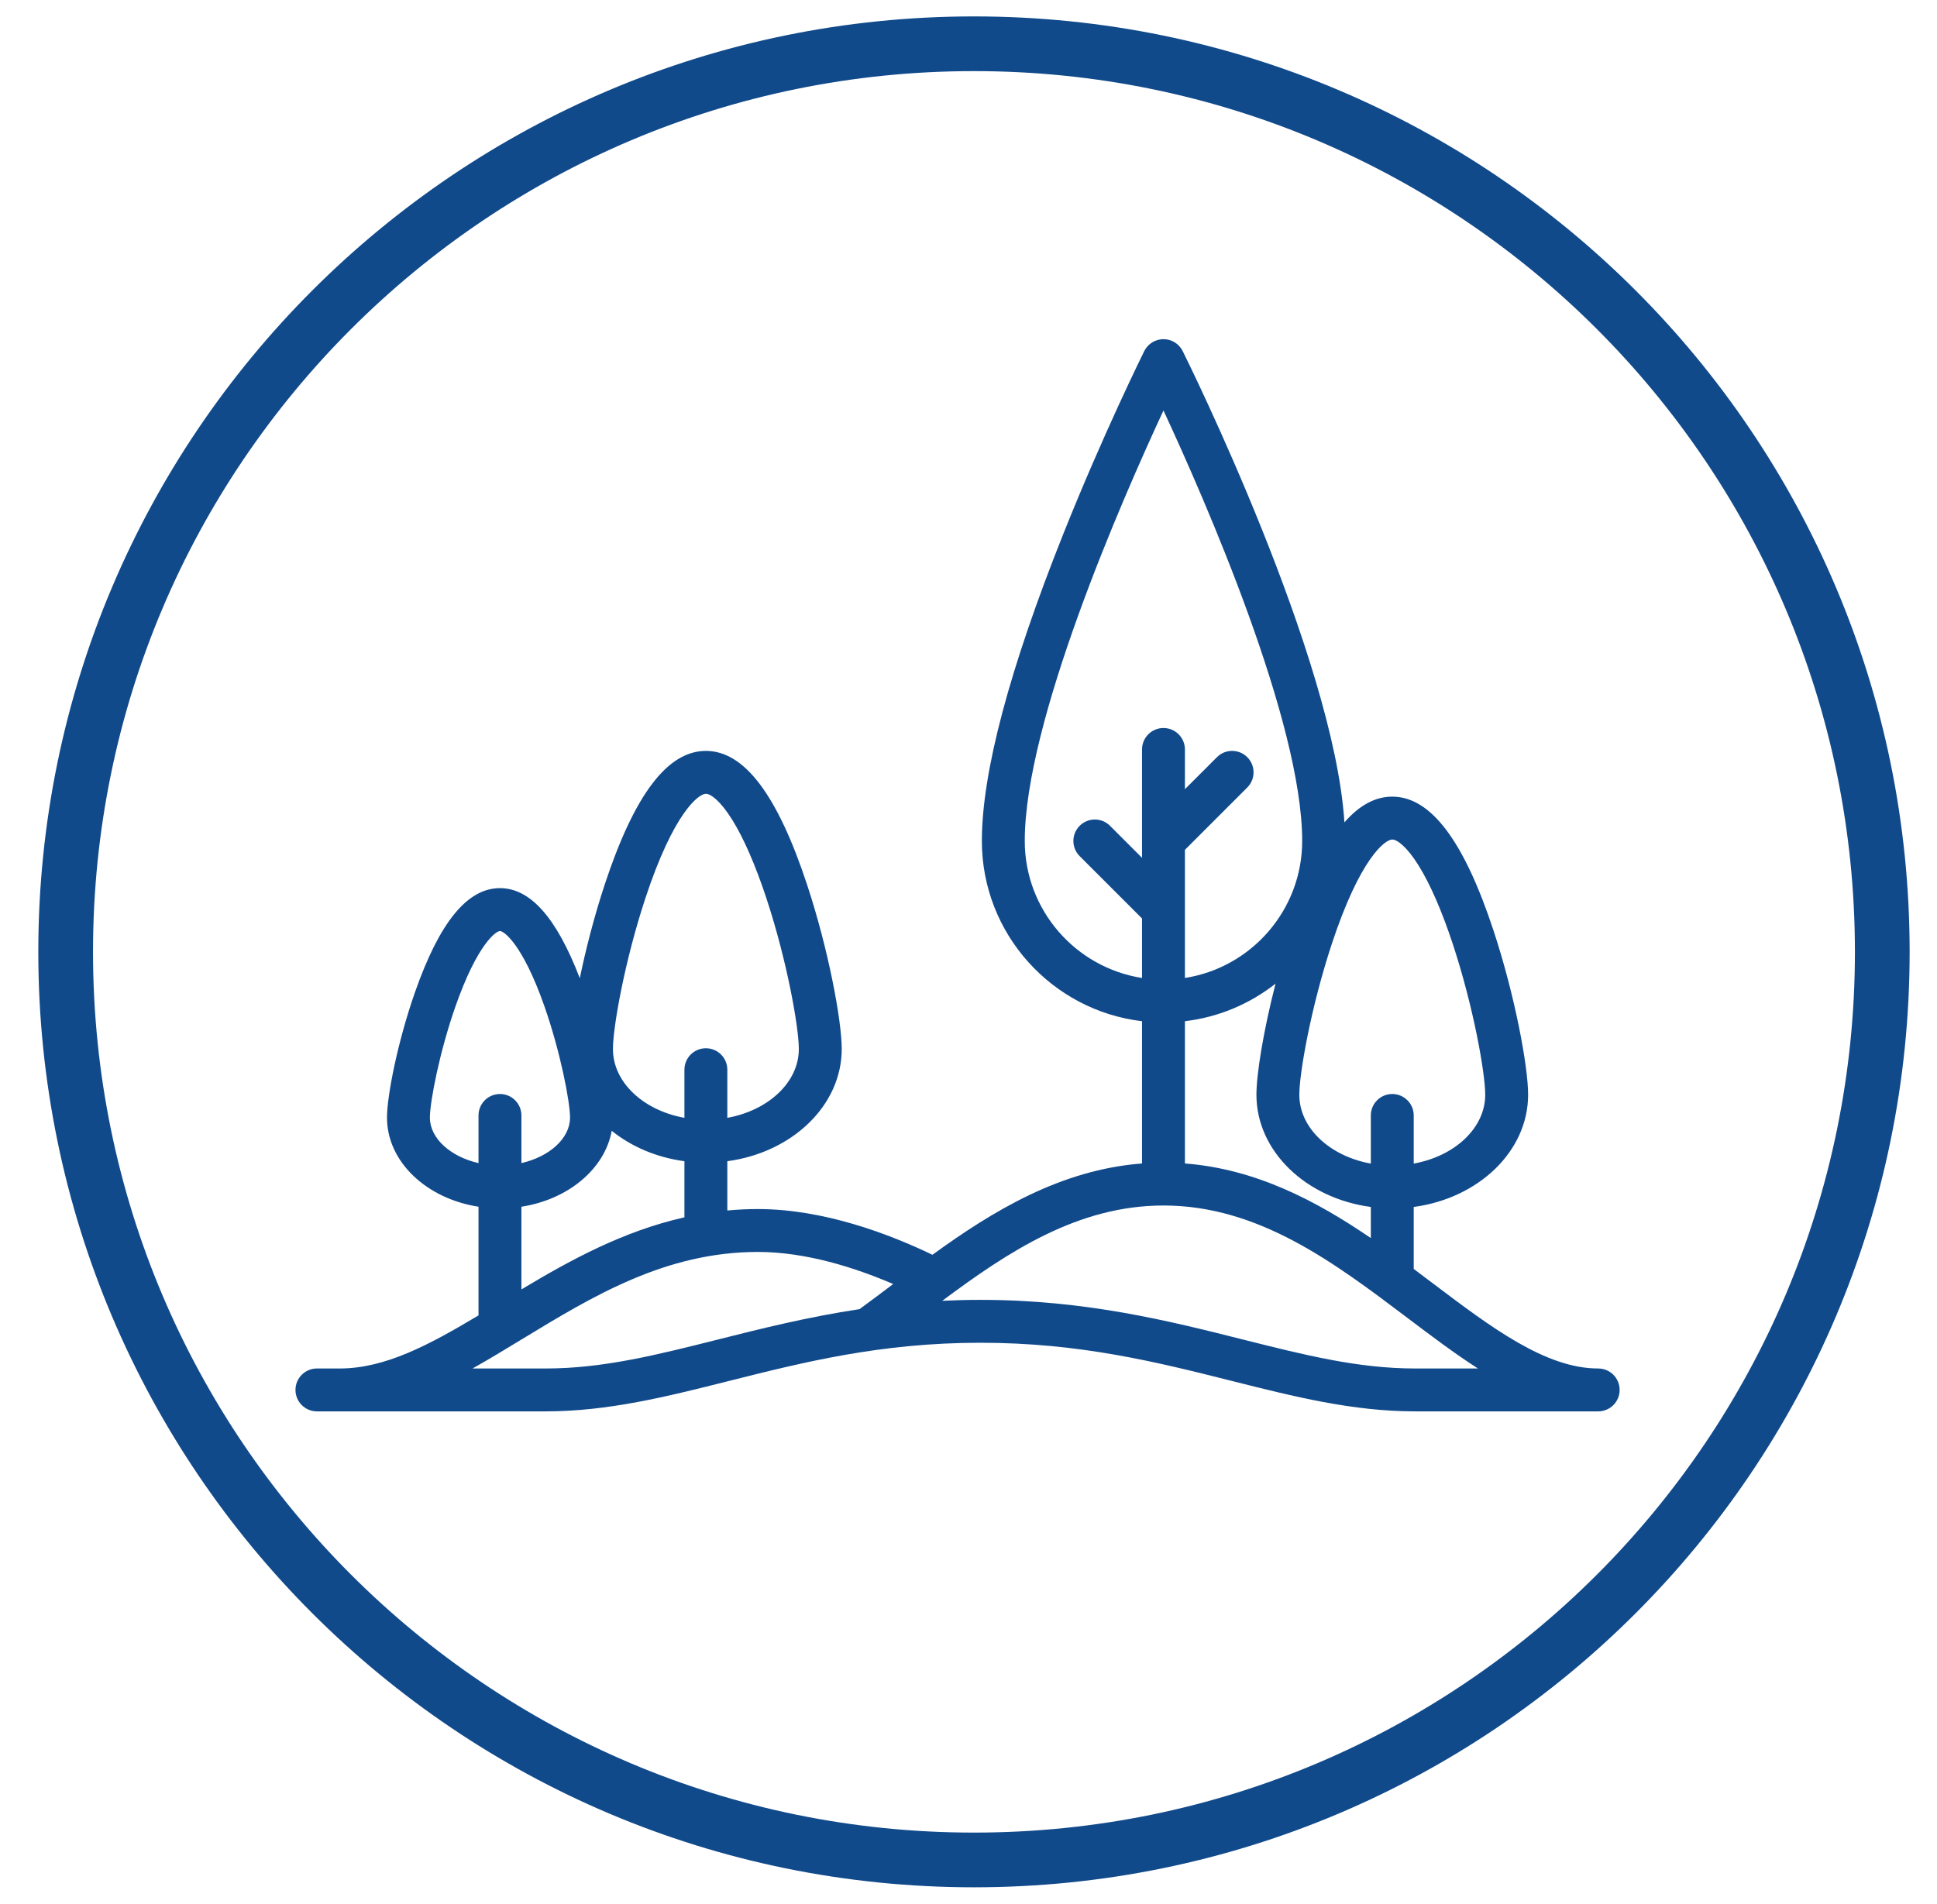
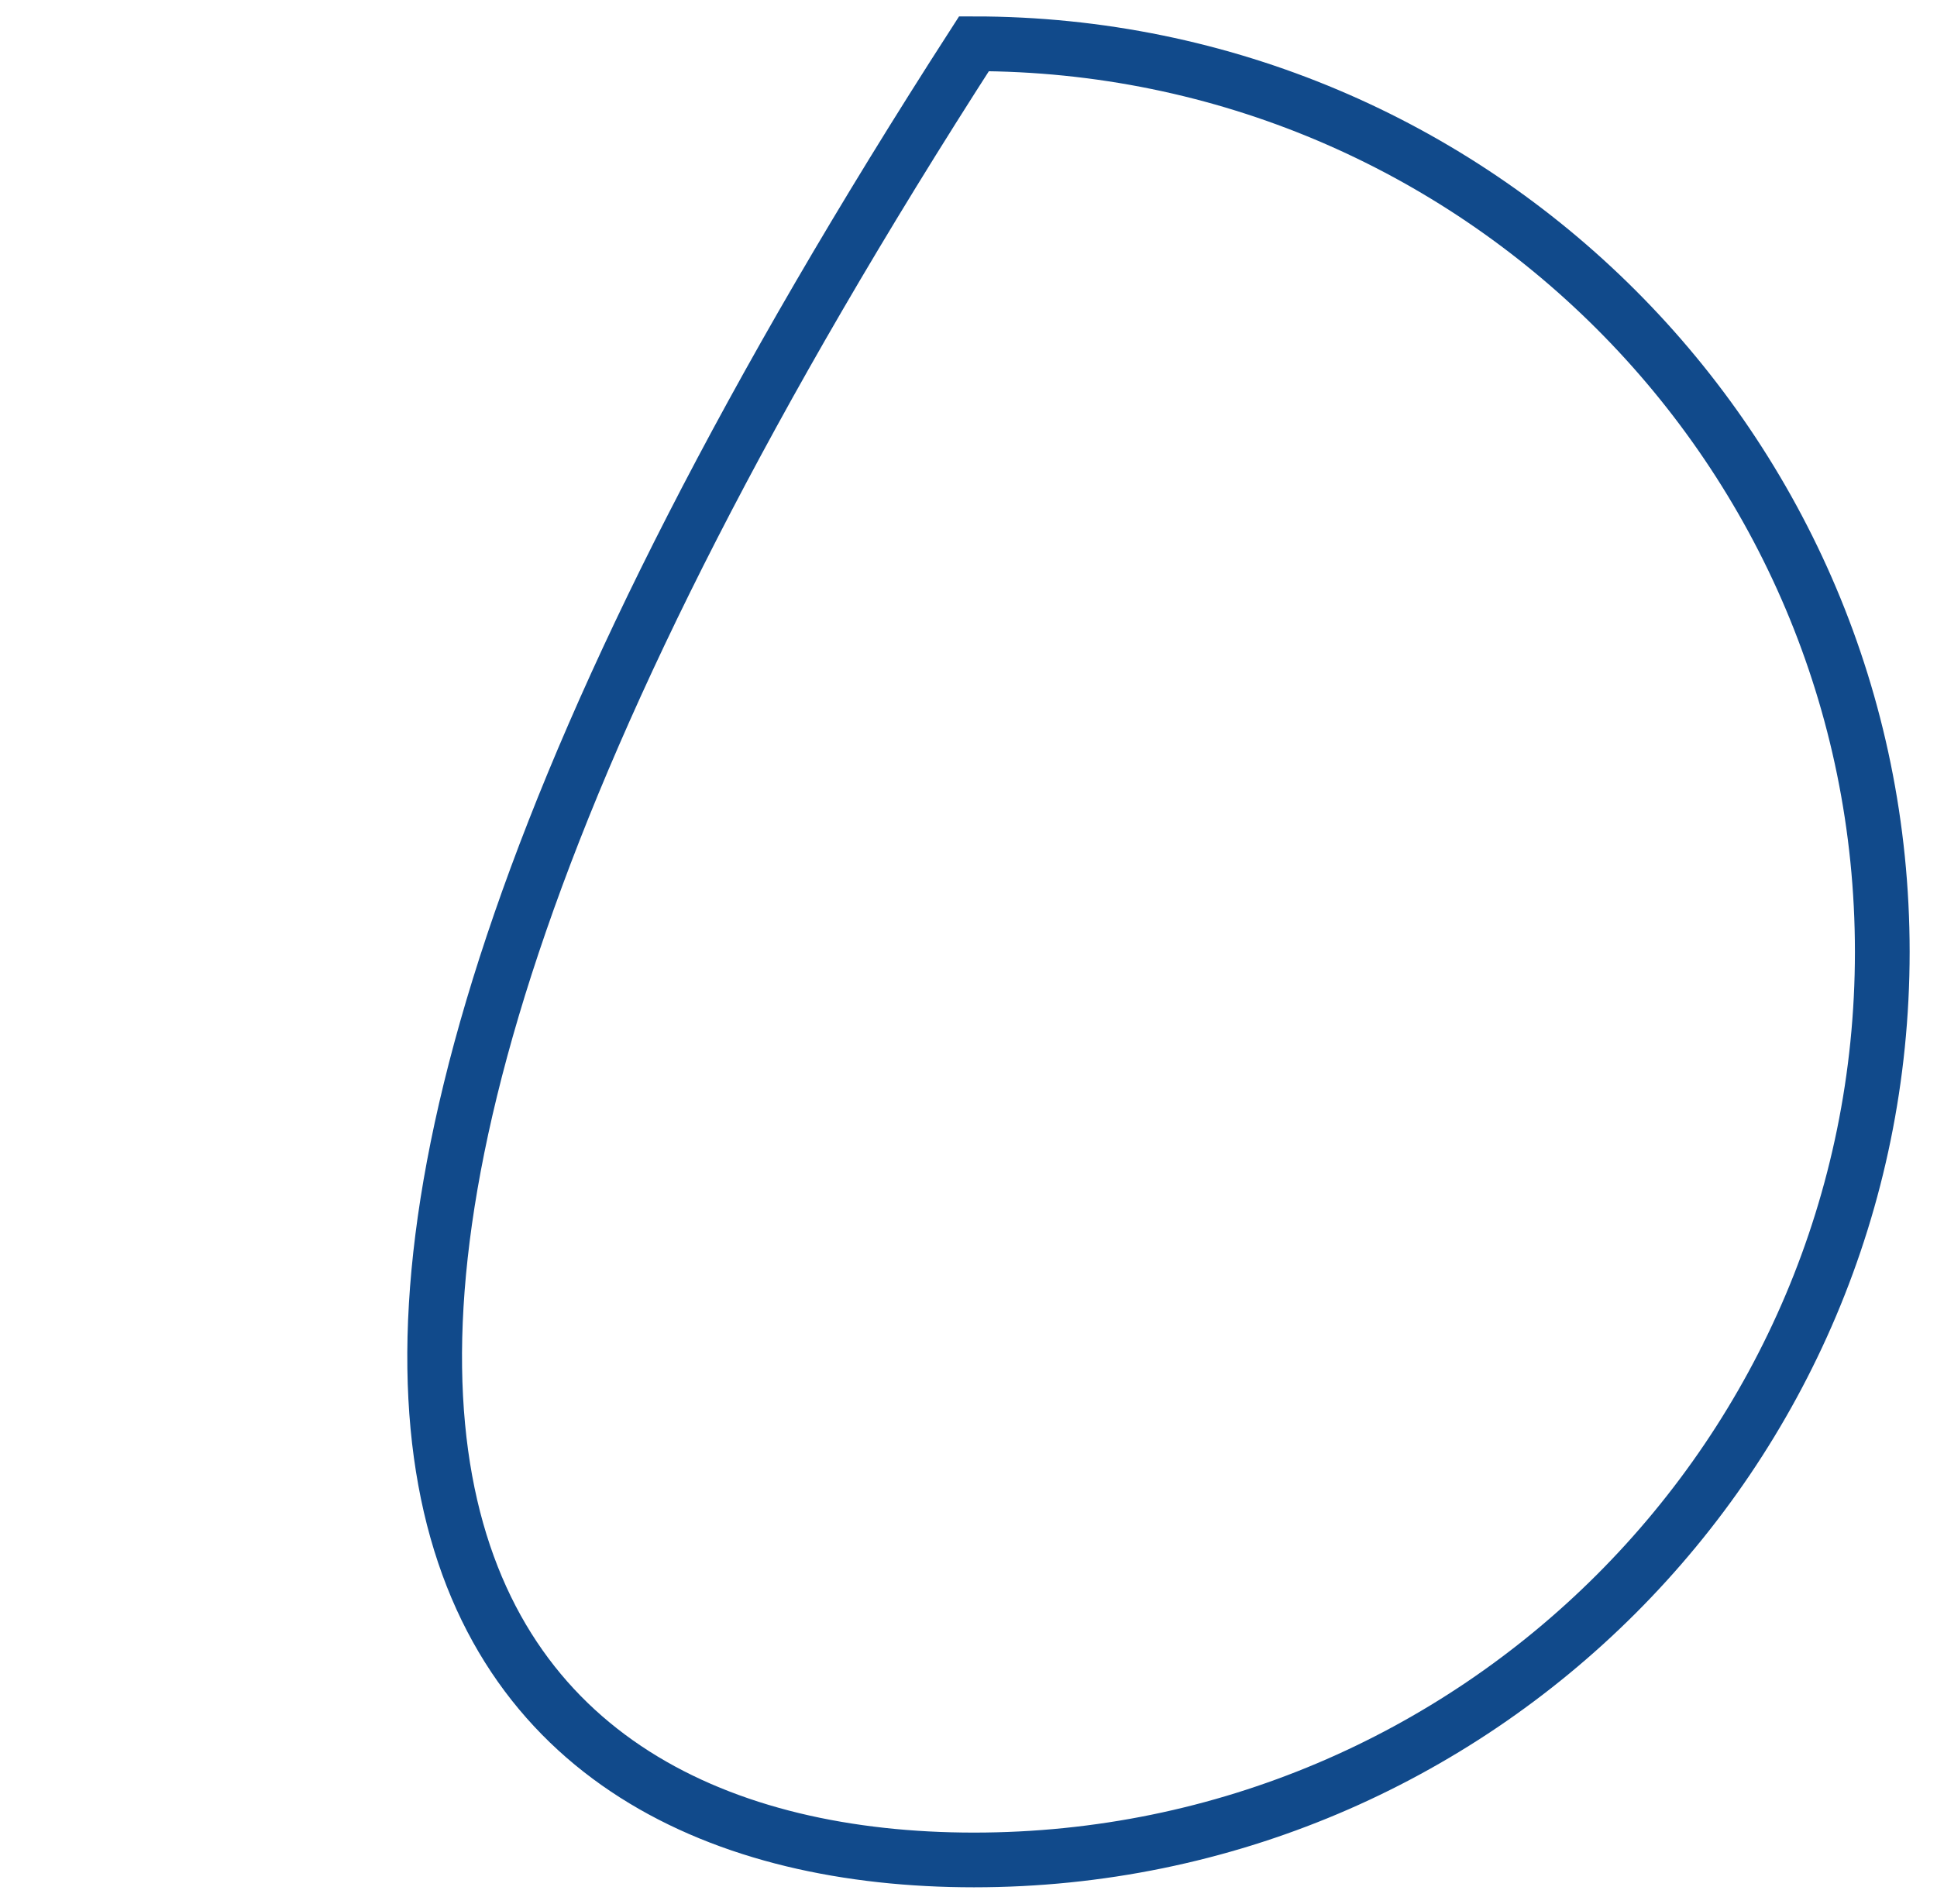
<svg xmlns="http://www.w3.org/2000/svg" width="177px" height="174px" viewBox="0 0 177 174" version="1.1">
  <title>Artboard</title>
  <desc>Created with Sketch.</desc>
  <defs />
  <g id="Page-1" stroke="none" stroke-width="1" fill="none" fill-rule="evenodd">
    <g id="Artboard">
-       <path d="M89,170 C134.84,170 172,132.84 172,87 C172,41.16 134.84,4 89,4 C43.16,4 6,41.16 6,87 C6,132.84 43.16,170 89,170 Z" id="Oval-1" stroke="#114A8B" stroke-width="5" />
+       <path d="M89,170 C134.84,170 172,132.84 172,87 C172,41.16 134.84,4 89,4 C6,132.84 43.16,170 89,170 Z" id="Oval-1" stroke="#114A8B" stroke-width="5" />
      <g id="forest" transform="translate(27, 31)" fill="#114A8B">
-         <path d="M119.04,94.08 C114.233,94.08 109.248,90.313 103.969,86.326 C103.381,85.882 102.786,85.432 102.184,84.982 L102.184,79.317 C108.1,78.528 112.637,74.229 112.637,69.059 C112.637,66.455 111.429,59.979 109.477,54.057 C106.761,45.818 103.735,41.813 100.224,41.813 C98.677,41.813 97.225,42.591 95.852,44.164 C94.872,29.011 81.655,2.262 81.072,1.088 C80.74,0.421 80.06,0 79.316,0 C78.572,0 77.892,0.421 77.561,1.088 C77.524,1.162 73.825,8.626 70.178,17.763 C65.23,30.162 62.721,39.617 62.721,45.864 C62.721,54.351 69.127,61.366 77.356,62.339 L77.356,75.341 C69.912,75.916 63.725,79.68 58.204,83.688 C54.218,81.769 48.249,79.508 42.254,79.508 C41.303,79.508 40.373,79.554 39.462,79.64 L39.462,75.135 C45.379,74.346 49.916,70.048 49.916,64.878 C49.916,62.274 48.707,55.798 46.755,49.875 C44.04,41.637 41.013,37.632 37.502,37.632 C33.991,37.632 30.964,41.637 28.249,49.876 C27.298,52.759 26.525,55.773 25.981,58.408 C23.854,52.873 21.461,50.176 18.686,50.176 C15.705,50.176 13.165,53.285 10.923,59.682 C9.342,64.191 8.363,69.145 8.363,71.15 C8.363,75.186 11.968,78.557 16.726,79.296 L16.726,89.226 C12.212,91.934 8.175,94.08 4.051,94.08 L1.96,94.08 C0.878,94.08 0,94.958 0,96.04 C0,97.122 0.878,98 1.96,98 L22.867,98 C28.574,98 33.929,96.652 39.598,95.224 C46.423,93.505 53.48,91.728 62.591,91.728 C71.701,91.728 78.758,93.505 85.583,95.224 C91.253,96.652 96.608,98 102.314,98 L119.04,98 C120.122,98 121,97.122 121,96.04 C121,94.958 120.122,94.08 119.04,94.08 L119.04,94.08 Z M81.276,75.341 L81.276,62.339 C84.378,61.972 87.218,60.747 89.556,58.908 C88.452,63.207 87.81,67.162 87.81,69.059 C87.81,74.229 92.347,78.528 98.263,79.317 L98.263,82.16 C93.295,78.765 87.763,75.842 81.276,75.341 L81.276,75.341 Z M100.224,45.733 C100.651,45.733 101.538,46.355 102.629,48.106 C103.683,49.797 104.764,52.279 105.754,55.284 C107.662,61.073 108.717,67.104 108.717,69.059 C108.717,72.112 105.925,74.676 102.184,75.352 L102.184,70.952 C102.184,69.87 101.306,68.992 100.224,68.992 C99.141,68.992 98.264,69.87 98.264,70.952 L98.264,75.352 C94.523,74.676 91.73,72.112 91.73,69.059 C91.73,67.104 92.786,61.073 94.694,55.284 C97.276,47.449 99.561,45.733 100.224,45.733 L100.224,45.733 Z M66.641,45.864 C66.641,34.989 75.47,14.799 79.316,6.518 C83.163,14.799 91.991,34.989 91.991,45.864 C91.991,52.186 87.338,57.442 81.276,58.387 L81.276,52.137 L81.276,52.135 L81.276,46.676 L86.974,40.978 C87.74,40.212 87.74,38.971 86.974,38.206 C86.209,37.441 84.968,37.441 84.203,38.206 L81.276,41.132 L81.276,37.501 C81.276,36.419 80.399,35.541 79.316,35.541 C78.234,35.541 77.356,36.419 77.356,37.501 L77.356,45.863 L77.356,45.865 L77.356,47.404 L74.43,44.478 C73.665,43.713 72.424,43.713 71.658,44.478 C70.893,45.244 70.893,46.485 71.658,47.25 L77.356,52.948 L77.356,58.387 C71.295,57.442 66.641,52.186 66.641,45.864 L66.641,45.864 Z M20.646,86.853 L20.646,79.296 C24.921,78.632 28.264,75.843 28.898,72.356 C30.685,73.796 32.984,74.794 35.542,75.135 L35.542,80.264 C29.926,81.528 25.073,84.197 20.646,86.853 L20.646,86.853 Z M31.972,51.103 C34.554,43.268 36.839,41.552 37.502,41.552 C37.93,41.552 38.816,42.173 39.908,43.925 C40.962,45.616 42.042,48.098 43.033,51.103 C44.941,56.892 45.996,62.922 45.996,64.878 C45.996,67.93 43.204,70.494 39.462,71.17 L39.462,66.771 C39.462,65.688 38.585,64.811 37.502,64.811 C36.42,64.811 35.542,65.688 35.542,66.771 L35.542,71.17 C31.801,70.495 29.009,67.931 29.009,64.878 C29.009,62.922 30.064,56.892 31.972,51.103 L31.972,51.103 Z M12.283,71.15 C12.283,69.688 13.173,65.111 14.622,60.979 C16.626,55.264 18.337,54.096 18.686,54.096 C19.034,54.096 20.746,55.264 22.75,60.979 C24.199,65.111 25.089,69.688 25.089,71.15 C25.089,73.058 23.193,74.726 20.646,75.308 L20.646,70.952 C20.646,69.87 19.768,68.992 18.686,68.992 C17.603,68.992 16.726,69.87 16.726,70.952 L16.726,75.308 C14.179,74.726 12.283,73.058 12.283,71.15 L12.283,71.15 Z M38.641,91.423 C32.978,92.849 28.088,94.08 22.867,94.08 L16.179,94.08 C17.674,93.242 19.175,92.33 20.7,91.402 C27.144,87.482 33.808,83.428 42.254,83.428 C46.661,83.428 51.149,84.869 54.617,86.361 C53.555,87.163 52.546,87.924 51.54,88.657 C46.795,89.373 42.563,90.435 38.641,91.423 L38.641,91.423 Z M102.314,94.08 C97.093,94.08 92.203,92.849 86.541,91.423 C79.813,89.728 72.187,87.808 62.591,87.808 C61.398,87.808 60.236,87.838 59.102,87.893 C65.153,83.384 71.516,79.184 79.316,79.184 C88.012,79.184 94.923,84.405 101.606,89.454 C103.783,91.098 105.915,92.709 108.051,94.08 L102.314,94.08 L102.314,94.08 Z" id="Shape" />
-       </g>
+         </g>
    </g>
  </g>
</svg>